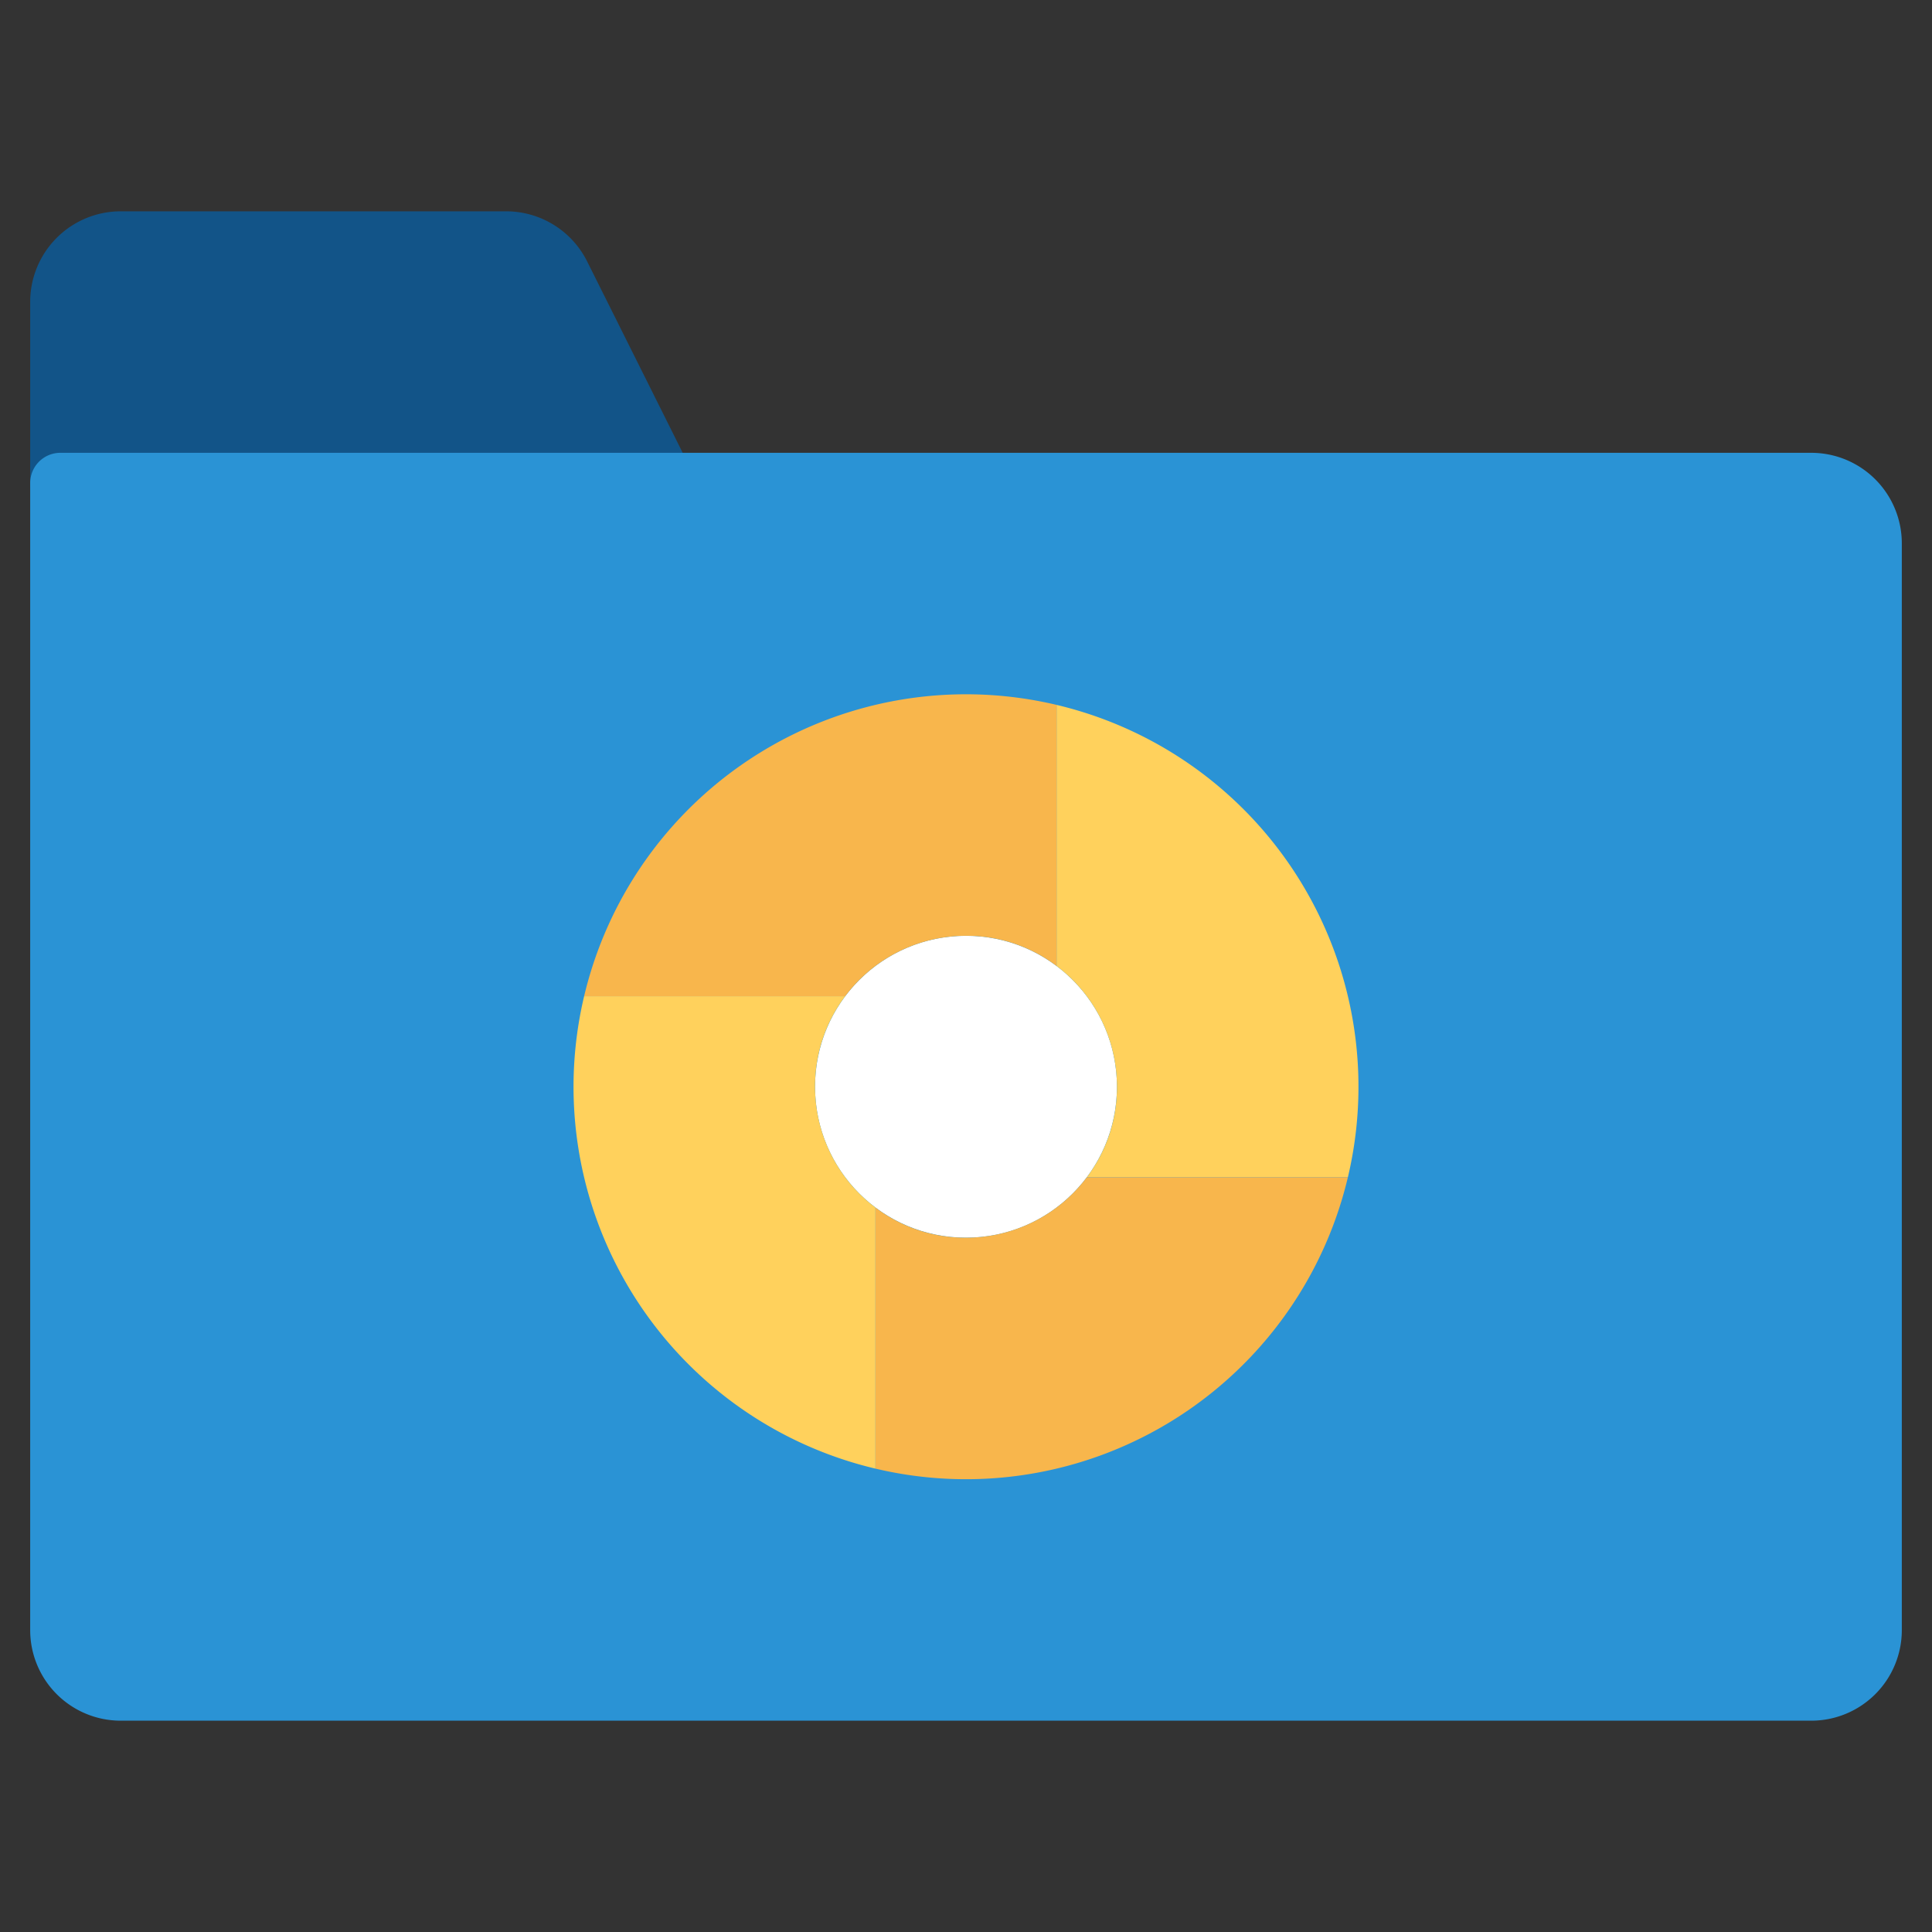
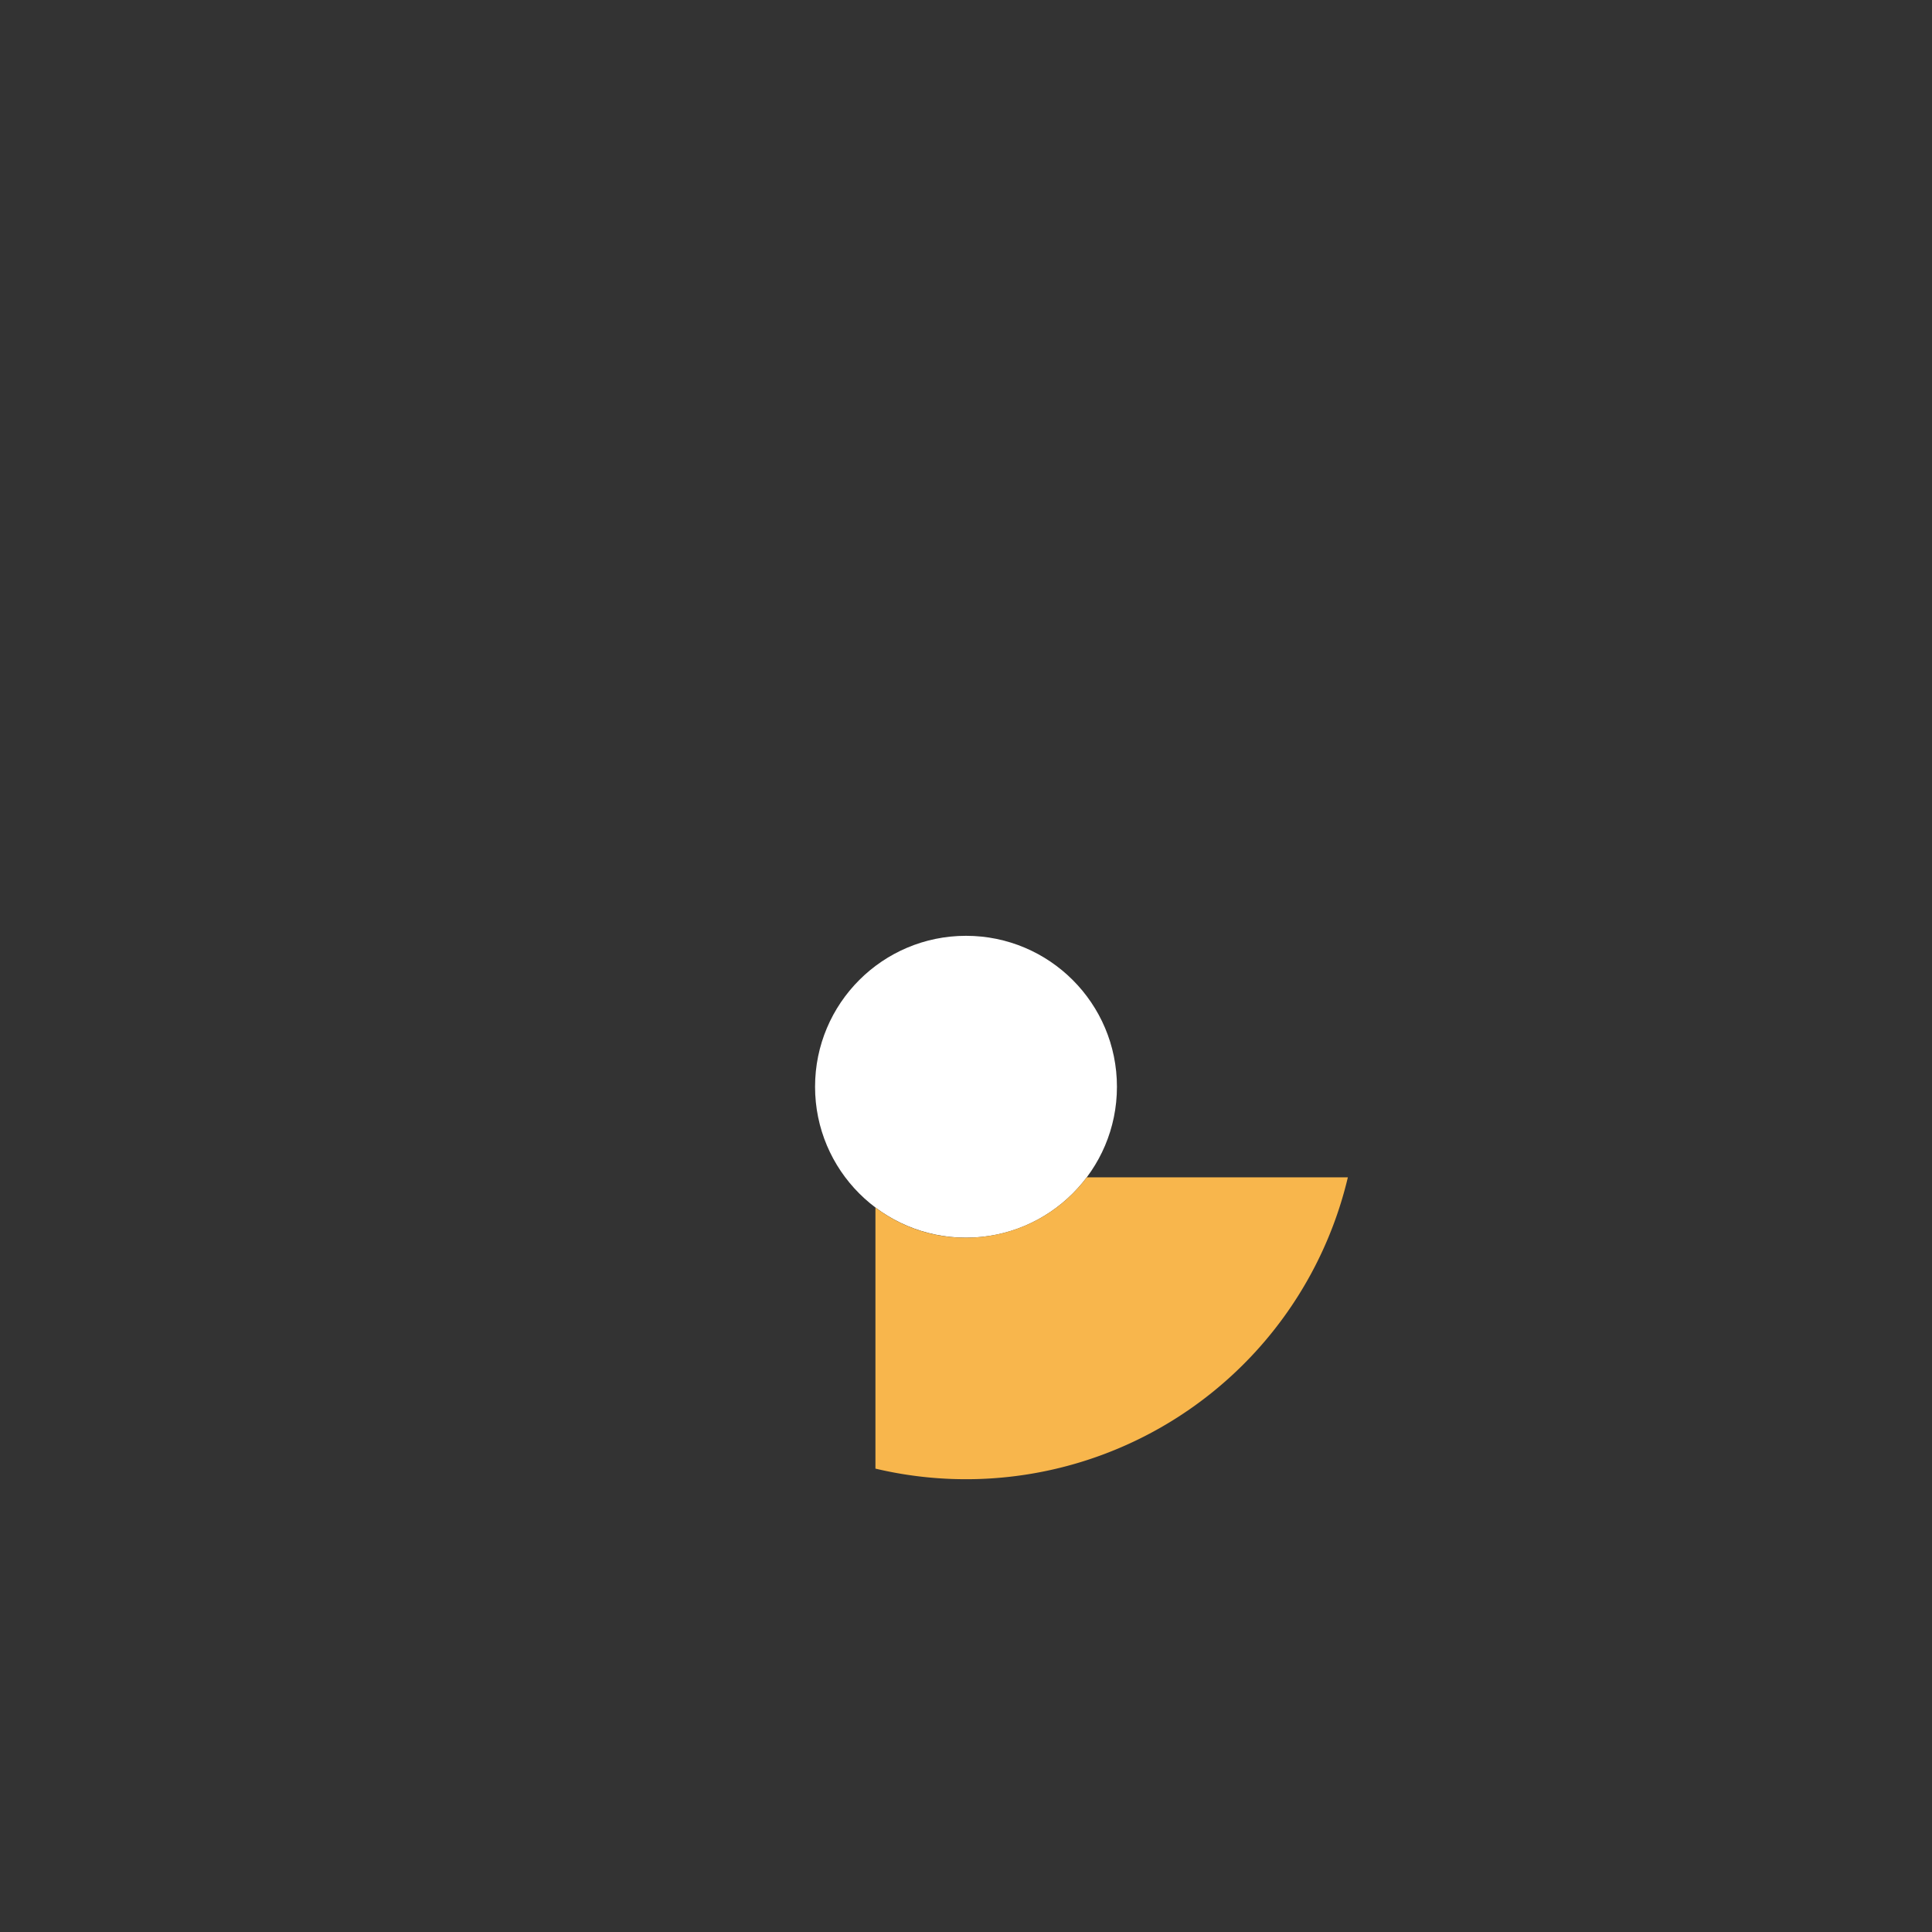
<svg xmlns="http://www.w3.org/2000/svg" width="800px" height="800px" viewBox="0 0 64 64">
  <rect x="0" y="0" width="64" height="64" fill="#333333" stroke="none" />
  <defs>
    <style>.cls-1{fill:#125488;}.cls-2{fill:#2a93d5;}.cls-3{fill:#ffffff;}.cls-4{fill:#ffd15c;}.cls-5{fill:#f8b64c;}</style>
  </defs>
  <g id="main">
-     <path class="cls-1" d="M22.89,15.55,19.45,8.66A3,3,0,0,0,16.76,7H4a3,3,0,0,0-3,3v6a1,1,0,0,0,1,1H22a1,1,0,0,0,.89-1.45Z" />
-     <path class="cls-2" d="M60,15H2a1,1,0,0,0-1,1V54a3,3,0,0,0,3,3H60a3,3,0,0,0,3-3V18A3,3,0,0,0,60,15Z" />
    <circle class="cls-3" cx="32" cy="36" r="5" />
-     <path class="cls-4" d="M44.65,39H36a4.94,4.94,0,0,0,1-3,5,5,0,0,0-2-4V23.35A13,13,0,0,1,44.65,39Z" />
    <path class="cls-5" d="M44.65,39A13,13,0,0,1,29,48.65V40a4.94,4.94,0,0,0,3,1,5,5,0,0,0,4-2Z" />
-     <path class="cls-4" d="M29,40v8.65A13,13,0,0,1,19.35,33H28a4.94,4.94,0,0,0-1,3A5,5,0,0,0,29,40Z" />
-     <path class="cls-5" d="M35,23.35V32a4.94,4.94,0,0,0-3-1,5,5,0,0,0-4,2H19.35A13,13,0,0,1,35,23.35Z" />
  </g>
</svg>